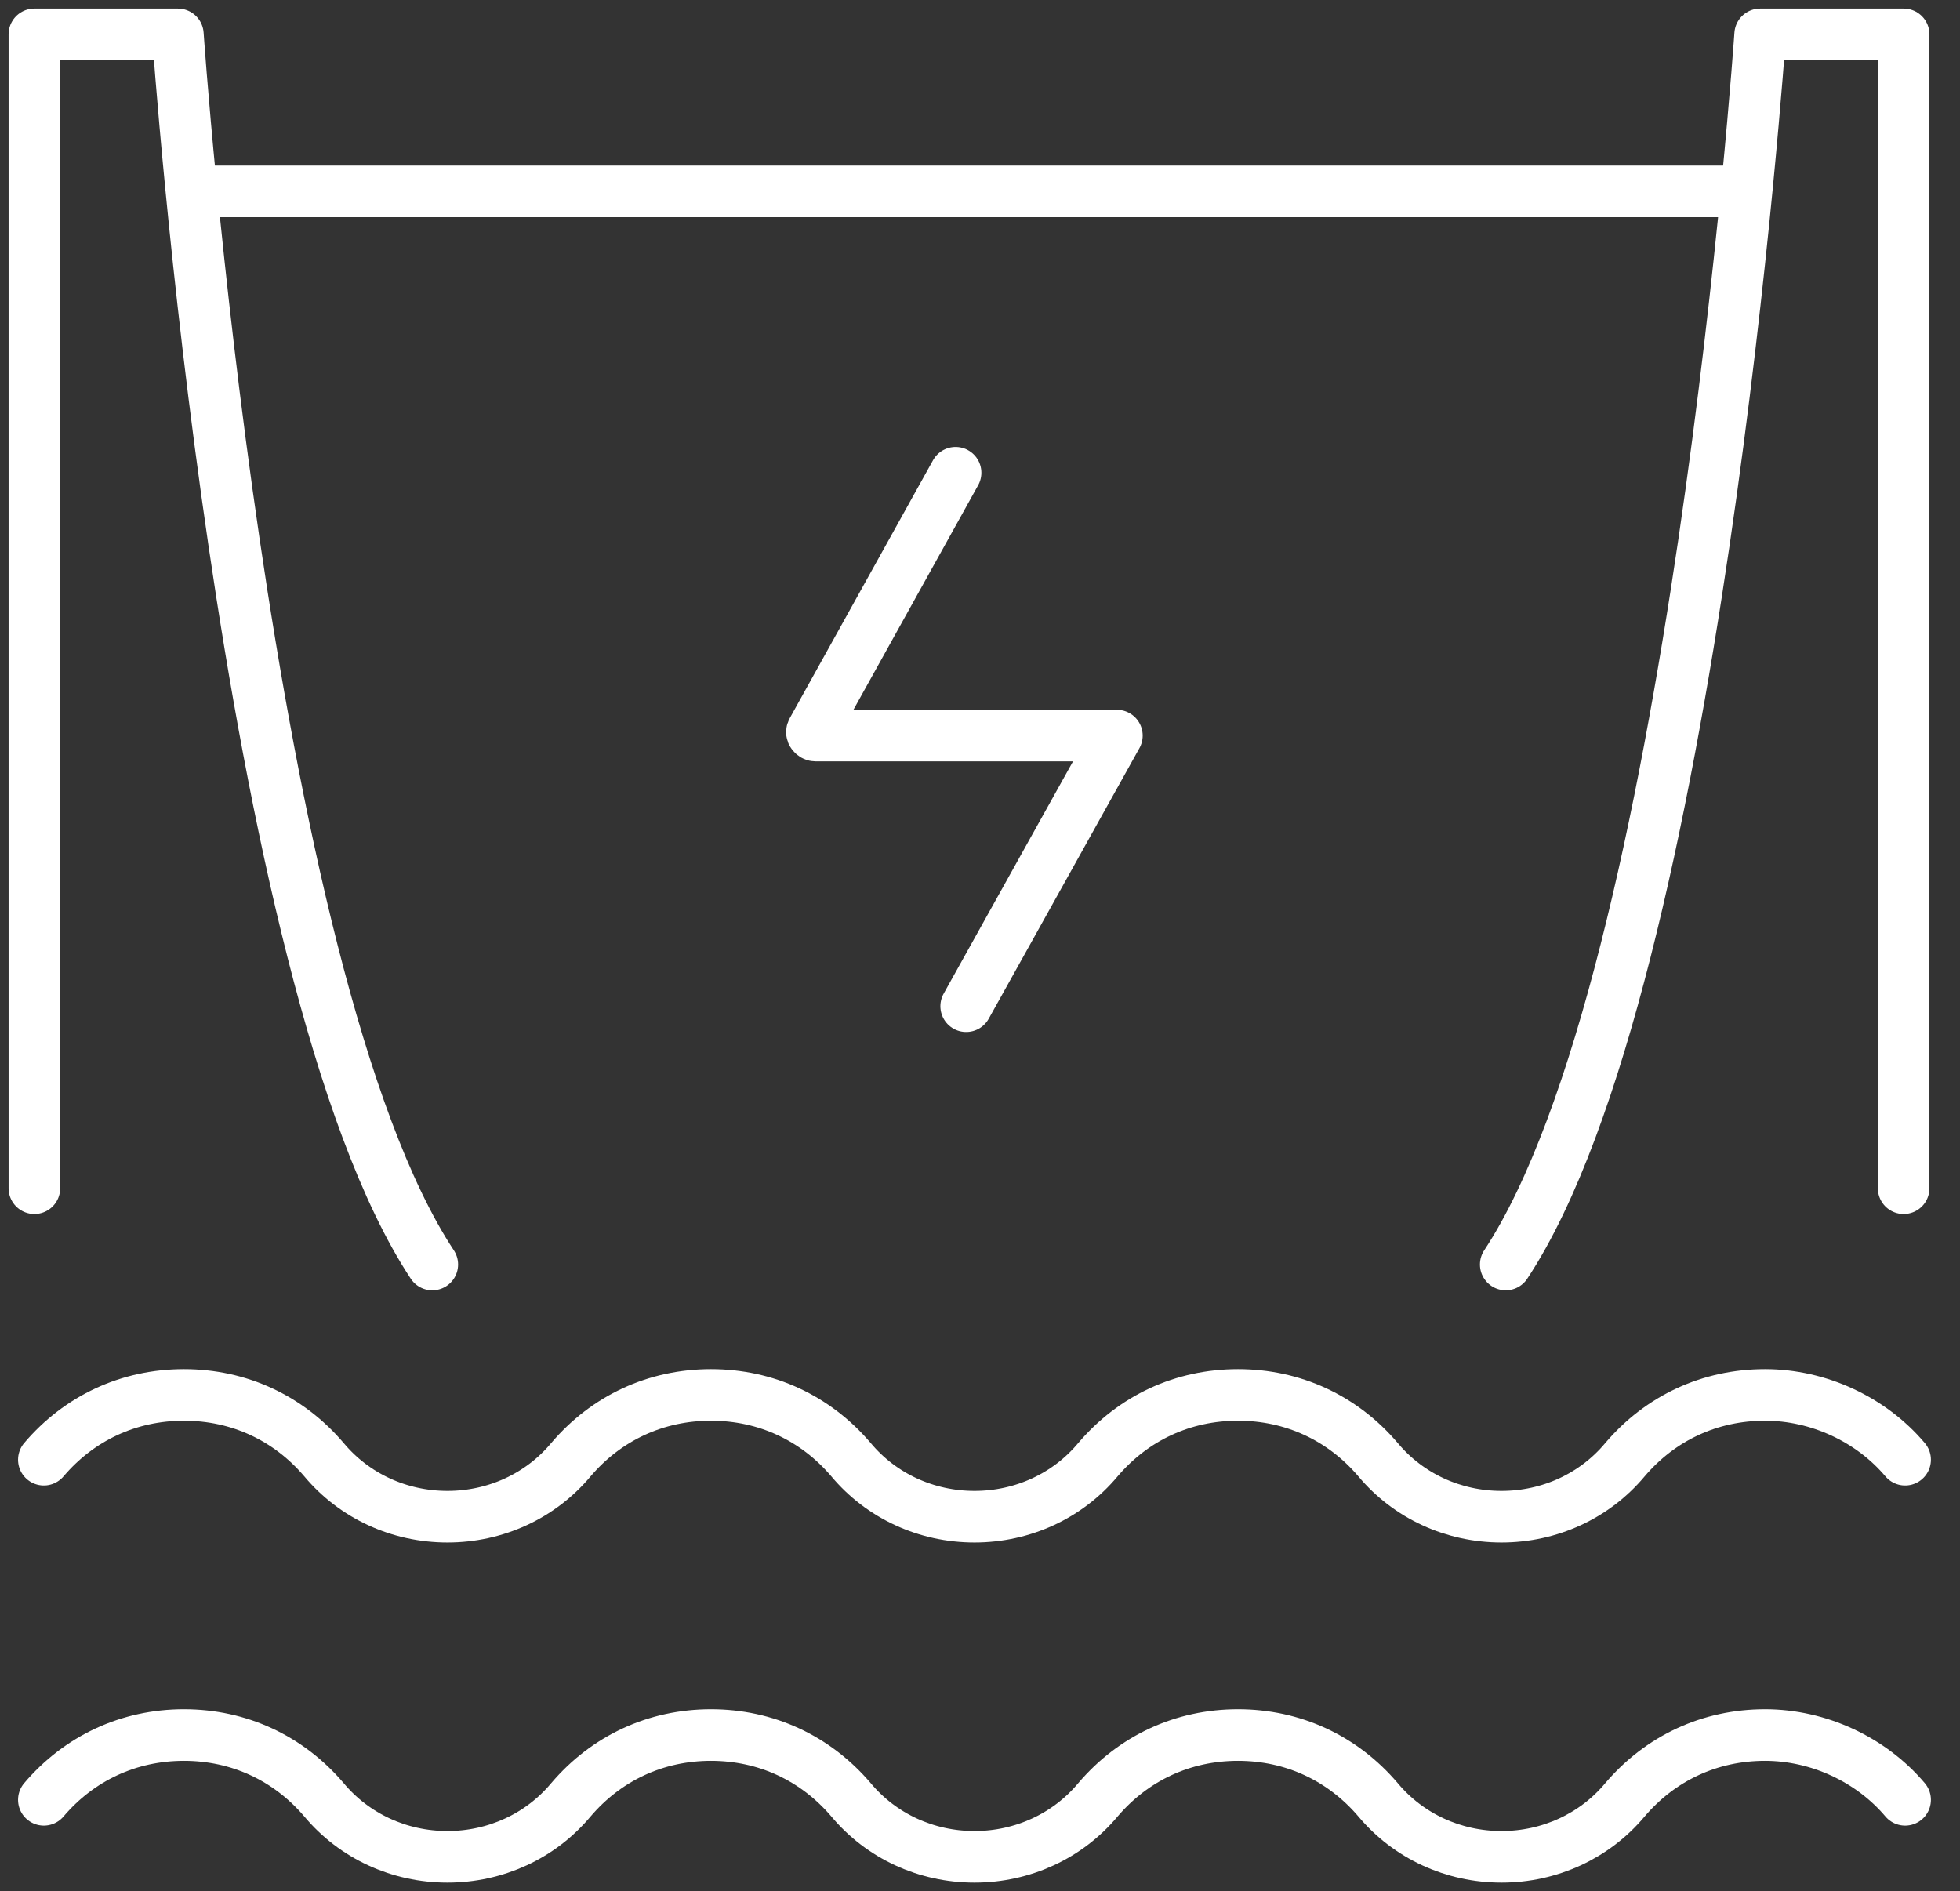
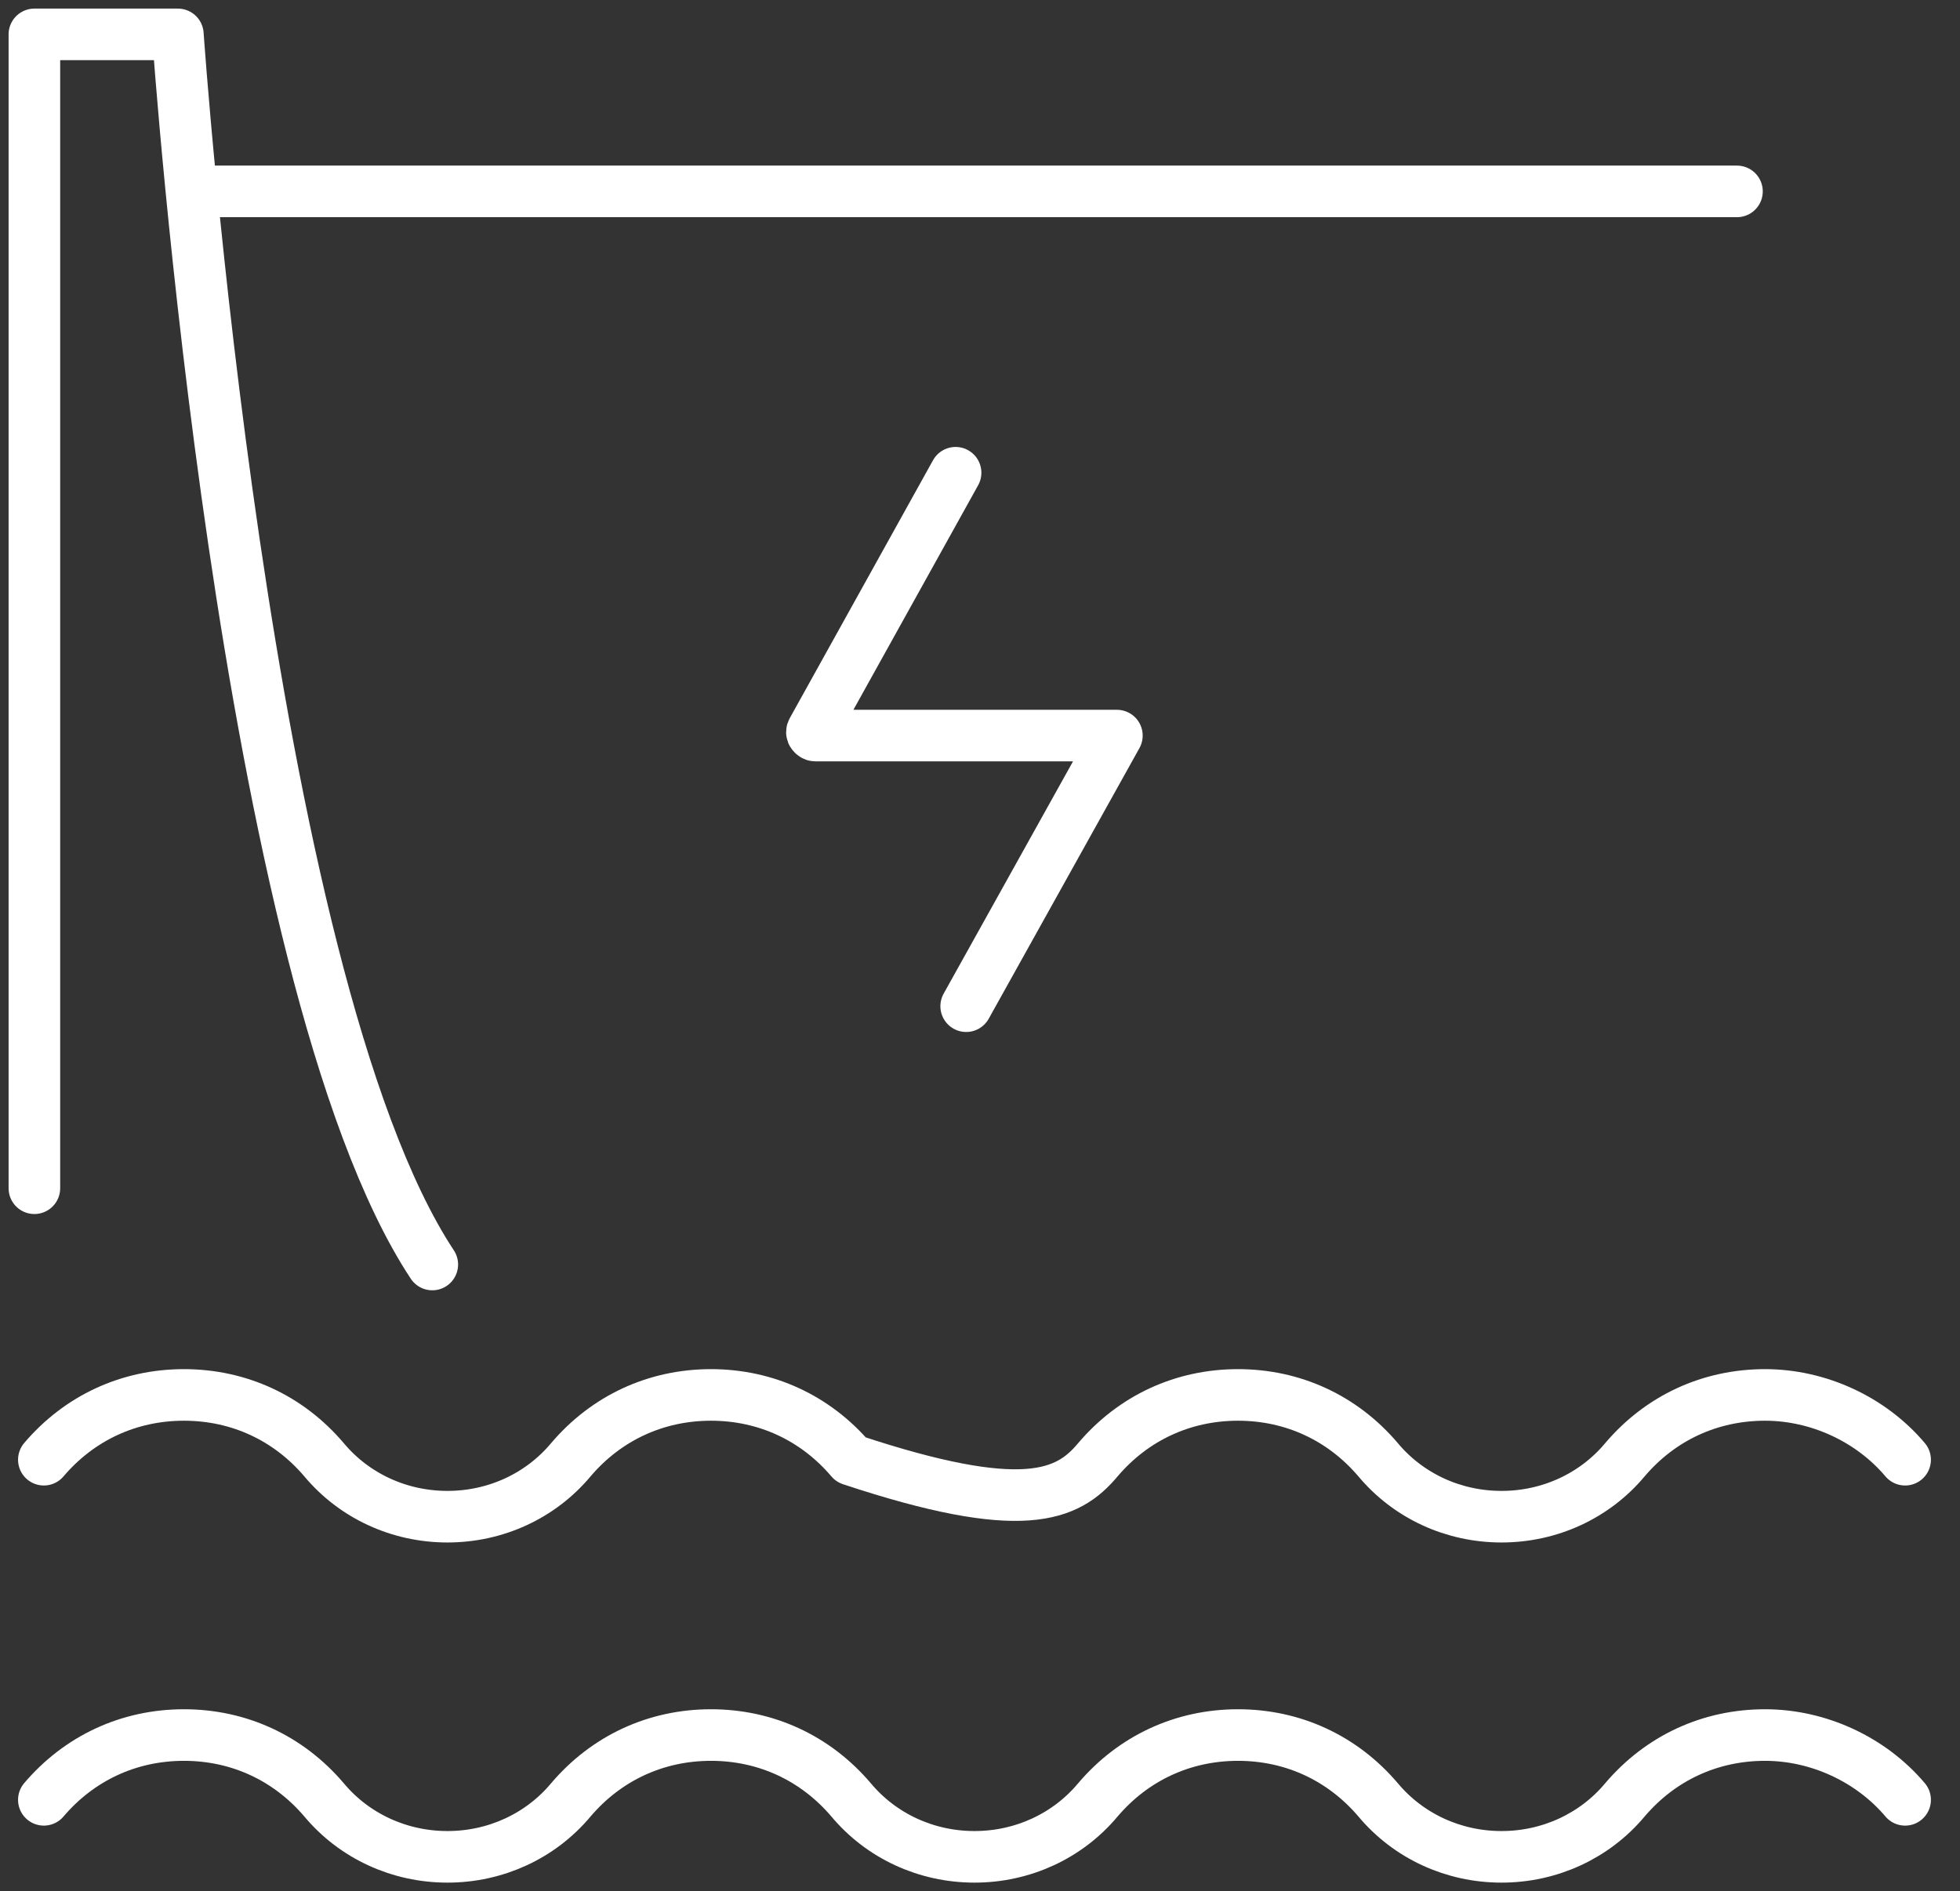
<svg xmlns="http://www.w3.org/2000/svg" width="57" height="55" viewBox="0 0 57 55" fill="none">
  <rect x="0" y="0" width="57" height="55" fill="#333333" stroke="none" />
-   <path d="M1.275 42.451C2.31 41.234 3.753 40.567 5.349 40.567C6.946 40.567 8.388 41.234 9.423 42.451C10.304 43.506 11.614 44.108 13.013 44.108C14.411 44.108 15.721 43.506 16.602 42.451C17.637 41.234 19.08 40.567 20.676 40.567C22.273 40.567 23.715 41.234 24.75 42.451C25.631 43.506 26.941 44.108 28.34 44.108C29.738 44.108 31.048 43.506 31.929 42.451C32.964 41.234 34.406 40.567 36.003 40.567C37.6 40.567 39.042 41.234 40.077 42.451C40.958 43.506 42.268 44.108 43.666 44.108C45.065 44.108 46.375 43.506 47.256 42.451C48.291 41.234 49.733 40.567 51.33 40.567C52.883 40.567 54.413 41.277 55.404 42.451" stroke="white" stroke-width="1.5" stroke-miterlimit="10" stroke-linecap="round" stroke-linejoin="round" />
+   <path d="M1.275 42.451C2.31 41.234 3.753 40.567 5.349 40.567C6.946 40.567 8.388 41.234 9.423 42.451C10.304 43.506 11.614 44.108 13.013 44.108C14.411 44.108 15.721 43.506 16.602 42.451C17.637 41.234 19.08 40.567 20.676 40.567C22.273 40.567 23.715 41.234 24.75 42.451C29.738 44.108 31.048 43.506 31.929 42.451C32.964 41.234 34.406 40.567 36.003 40.567C37.6 40.567 39.042 41.234 40.077 42.451C40.958 43.506 42.268 44.108 43.666 44.108C45.065 44.108 46.375 43.506 47.256 42.451C48.291 41.234 49.733 40.567 51.33 40.567C52.883 40.567 54.413 41.277 55.404 42.451" stroke="white" stroke-width="1.5" stroke-miterlimit="10" stroke-linecap="round" stroke-linejoin="round" />
  <path d="M1.275 52.342C2.31 51.126 3.753 50.458 5.349 50.458C6.946 50.458 8.388 51.126 9.423 52.342C10.304 53.397 11.614 54 13.013 54C14.411 54 15.721 53.397 16.602 52.342C17.637 51.126 19.08 50.458 20.676 50.458C22.273 50.458 23.715 51.126 24.75 52.342C25.631 53.397 26.941 54 28.34 54C29.738 54 31.048 53.397 31.929 52.342C32.964 51.126 34.406 50.458 36.003 50.458C37.6 50.458 39.042 51.126 40.077 52.342C40.958 53.397 42.268 54 43.666 54C45.065 54 46.375 53.397 47.256 52.342C48.291 51.126 49.733 50.458 51.33 50.458C52.883 50.458 54.413 51.169 55.404 52.342" stroke="white" stroke-width="1.5" stroke-miterlimit="10" stroke-linecap="round" stroke-linejoin="round" />
  <path d="M27.79 13.748L23.628 21.241C23.606 21.274 23.606 21.317 23.628 21.338C23.65 21.37 23.683 21.392 23.716 21.392H32.481L28.098 29.262" stroke="white" stroke-width="1.5" stroke-miterlimit="10" stroke-linecap="round" stroke-linejoin="round" />
  <path d="M1 34.556V1H5.173C5.173 1 7.056 28.42 12.572 36.774" stroke="white" stroke-width="1.5" stroke-miterlimit="10" stroke-linecap="round" stroke-linejoin="round" />
-   <path d="M55.361 34.556V1H51.188C51.188 1 49.305 28.42 43.789 36.774" stroke="white" stroke-width="1.5" stroke-miterlimit="10" stroke-linecap="round" stroke-linejoin="round" />
  <path d="M5.822 5.566H50.514" stroke="white" stroke-width="1.5" stroke-miterlimit="10" stroke-linecap="round" stroke-linejoin="round" />
</svg>